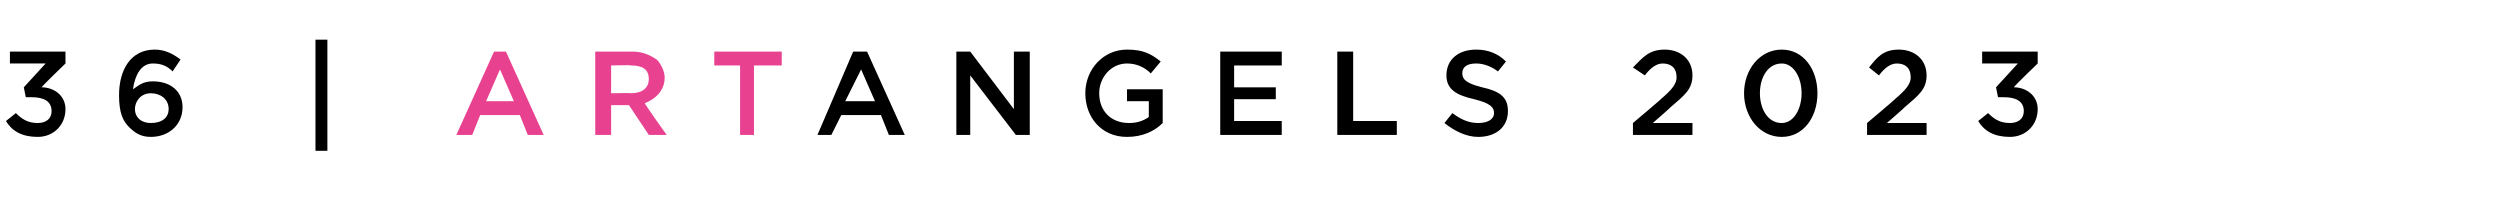
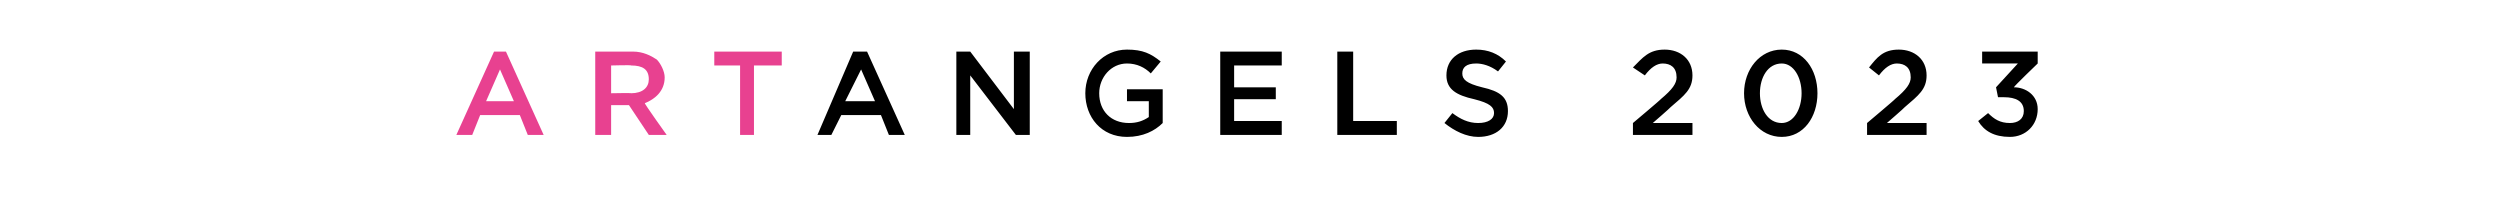
<svg xmlns="http://www.w3.org/2000/svg" version="1.1" width="126px" height="11.2px" viewBox="0 -2 126 11.2" style="top:-2px">
  <desc>36 | ArtAngels 2023</desc>
  <defs />
  <g id="Polygon24646">
    <path d="m43 .6h.7l1.9 4.2h-.8l-.4-1h-2l-.5 1h-.7L43 .6zm1.1 2.5l-.7-1.6l-.8 1.6h1.5zM48.2.6h.7l2.2 2.9V.6h.8v4.2h-.7l-2.3-3v3h-.7V.6zm6.5 2.1c0-1.2.9-2.2 2.1-2.2c.8 0 1.2.2 1.7.6l-.5.6c-.3-.3-.7-.5-1.2-.5c-.8 0-1.4.7-1.4 1.5c0 .9.6 1.5 1.5 1.5c.4 0 .7-.1 1-.3v-.8h-1.1v-.6h1.8v1.7c-.4.4-1 .7-1.8.7c-1.3 0-2.1-1-2.1-2.2zM61.5.6h3.1v.7h-2.4v1.1h2.1v.6h-2.1v1.1h2.4v.7h-3.1V.6zm5.9 0h.8v3.5h2.2v.7h-3V.6zm5.4 3.6l.4-.5c.4.3.8.5 1.3.5c.5 0 .8-.2.8-.5c0-.3-.2-.5-1-.7c-.9-.2-1.4-.5-1.4-1.2c0-.8.6-1.3 1.5-1.3c.6 0 1.1.2 1.5.6l-.4.5c-.4-.3-.8-.4-1.1-.4c-.5 0-.7.2-.7.5c0 .3.2.5 1 .7c.9.2 1.3.5 1.3 1.2c0 .8-.6 1.3-1.5 1.3c-.6 0-1.2-.3-1.7-.7zm9.5 0s1.44-1.21 1.4-1.2c.6-.5.8-.8.8-1.1c0-.5-.3-.7-.7-.7c-.3 0-.6.2-.9.6l-.6-.4c.5-.5.8-.9 1.6-.9c.8 0 1.4.5 1.4 1.3c0 .7-.4 1-1.1 1.6c-.01.03-.9.8-.9.8h2v.6h-3v-.6zm5.6-1.5c0-1.2.8-2.2 1.9-2.2c1.1 0 1.8 1 1.8 2.2c0 1.2-.7 2.2-1.8 2.2c-1.1 0-1.9-1-1.9-2.2zm2.9 0c0-.8-.4-1.5-1-1.5c-.7 0-1.1.7-1.1 1.5c0 .8.4 1.5 1.1 1.5c.6 0 1-.7 1-1.5zm3.3 1.5s1.44-1.21 1.4-1.2c.6-.5.8-.8.8-1.1c0-.5-.3-.7-.7-.7c-.3 0-.6.2-.9.6l-.5-.4c.4-.5.7-.9 1.5-.9c.8 0 1.4.5 1.4 1.3c0 .7-.4 1-1.1 1.6c-.01.03-.9.8-.9.8h2v.6h-3v-.6zm5.6-.1l.5-.4c.3.3.6.5 1.1.5c.4 0 .7-.2.7-.6c0-.5-.4-.7-1-.7h-.3l-.1-.5l1.1-1.2h-1.8v-.6h2.8v.6s-1.2 1.15-1.2 1.2c.6 0 1.2.4 1.2 1.1c0 .8-.6 1.4-1.4 1.4c-.8 0-1.3-.3-1.6-.8z" stroke="none" fill="#000" />
  </g>
  <g id="Polygon24645">
    <path d="m24.9.6h.6l1.9 4.2h-.8l-.4-1h-2l-.4 1h-.8L24.9.6zm1 2.5l-.7-1.6l-.7 1.6h1.4zM30 .6h1.9c.5 0 .9.2 1.2.4c.2.2.4.6.4.9c0 .7-.5 1.1-1 1.3c-.04.01 1.1 1.6 1.1 1.6h-.9l-1-1.5h-.9v1.5h-.8V.6zm1.8 2.1c.6 0 .9-.3.9-.7c0-.5-.3-.7-.9-.7c.04-.03-1 0-1 0v1.4s1.05-.02 1 0zm5.5-1.4H36v-.7h3.4v.7H38v3.5h-.7V1.3z" stroke="none" fill="#e84190" />
  </g>
  <g id="Polygon24644">
-     <path d="m.3 4.1l.5-.4c.3.3.6.5 1.1.5c.4 0 .7-.2.7-.6c0-.5-.4-.7-1-.7h-.3l-.1-.5l1.1-1.2H.5v-.6h2.8v.6S2.1 2.35 2.1 2.4c.6 0 1.2.4 1.2 1.1c0 .8-.6 1.4-1.4 1.4c-.8 0-1.3-.3-1.6-.8zm6.2.3c-.3-.3-.5-.7-.5-1.6C6 1.5 6.6.5 7.8.5c.5 0 .9.2 1.3.5l-.4.6c-.3-.3-.6-.4-1-.4c-.6 0-.9.6-1 1.3c.3-.2.5-.4 1-.4c.9 0 1.5.5 1.5 1.3c0 .9-.7 1.5-1.6 1.5c-.5 0-.8-.2-1.1-.5zm2-.9c0-.5-.4-.8-.9-.8c-.5 0-.8.4-.8.8c0 .4.3.7.8.7c.6 0 .9-.3.9-.7zM15.9 0h.6v5.6h-.6V0z" stroke="none" fill="#000" />
-   </g>
+     </g>
</svg>